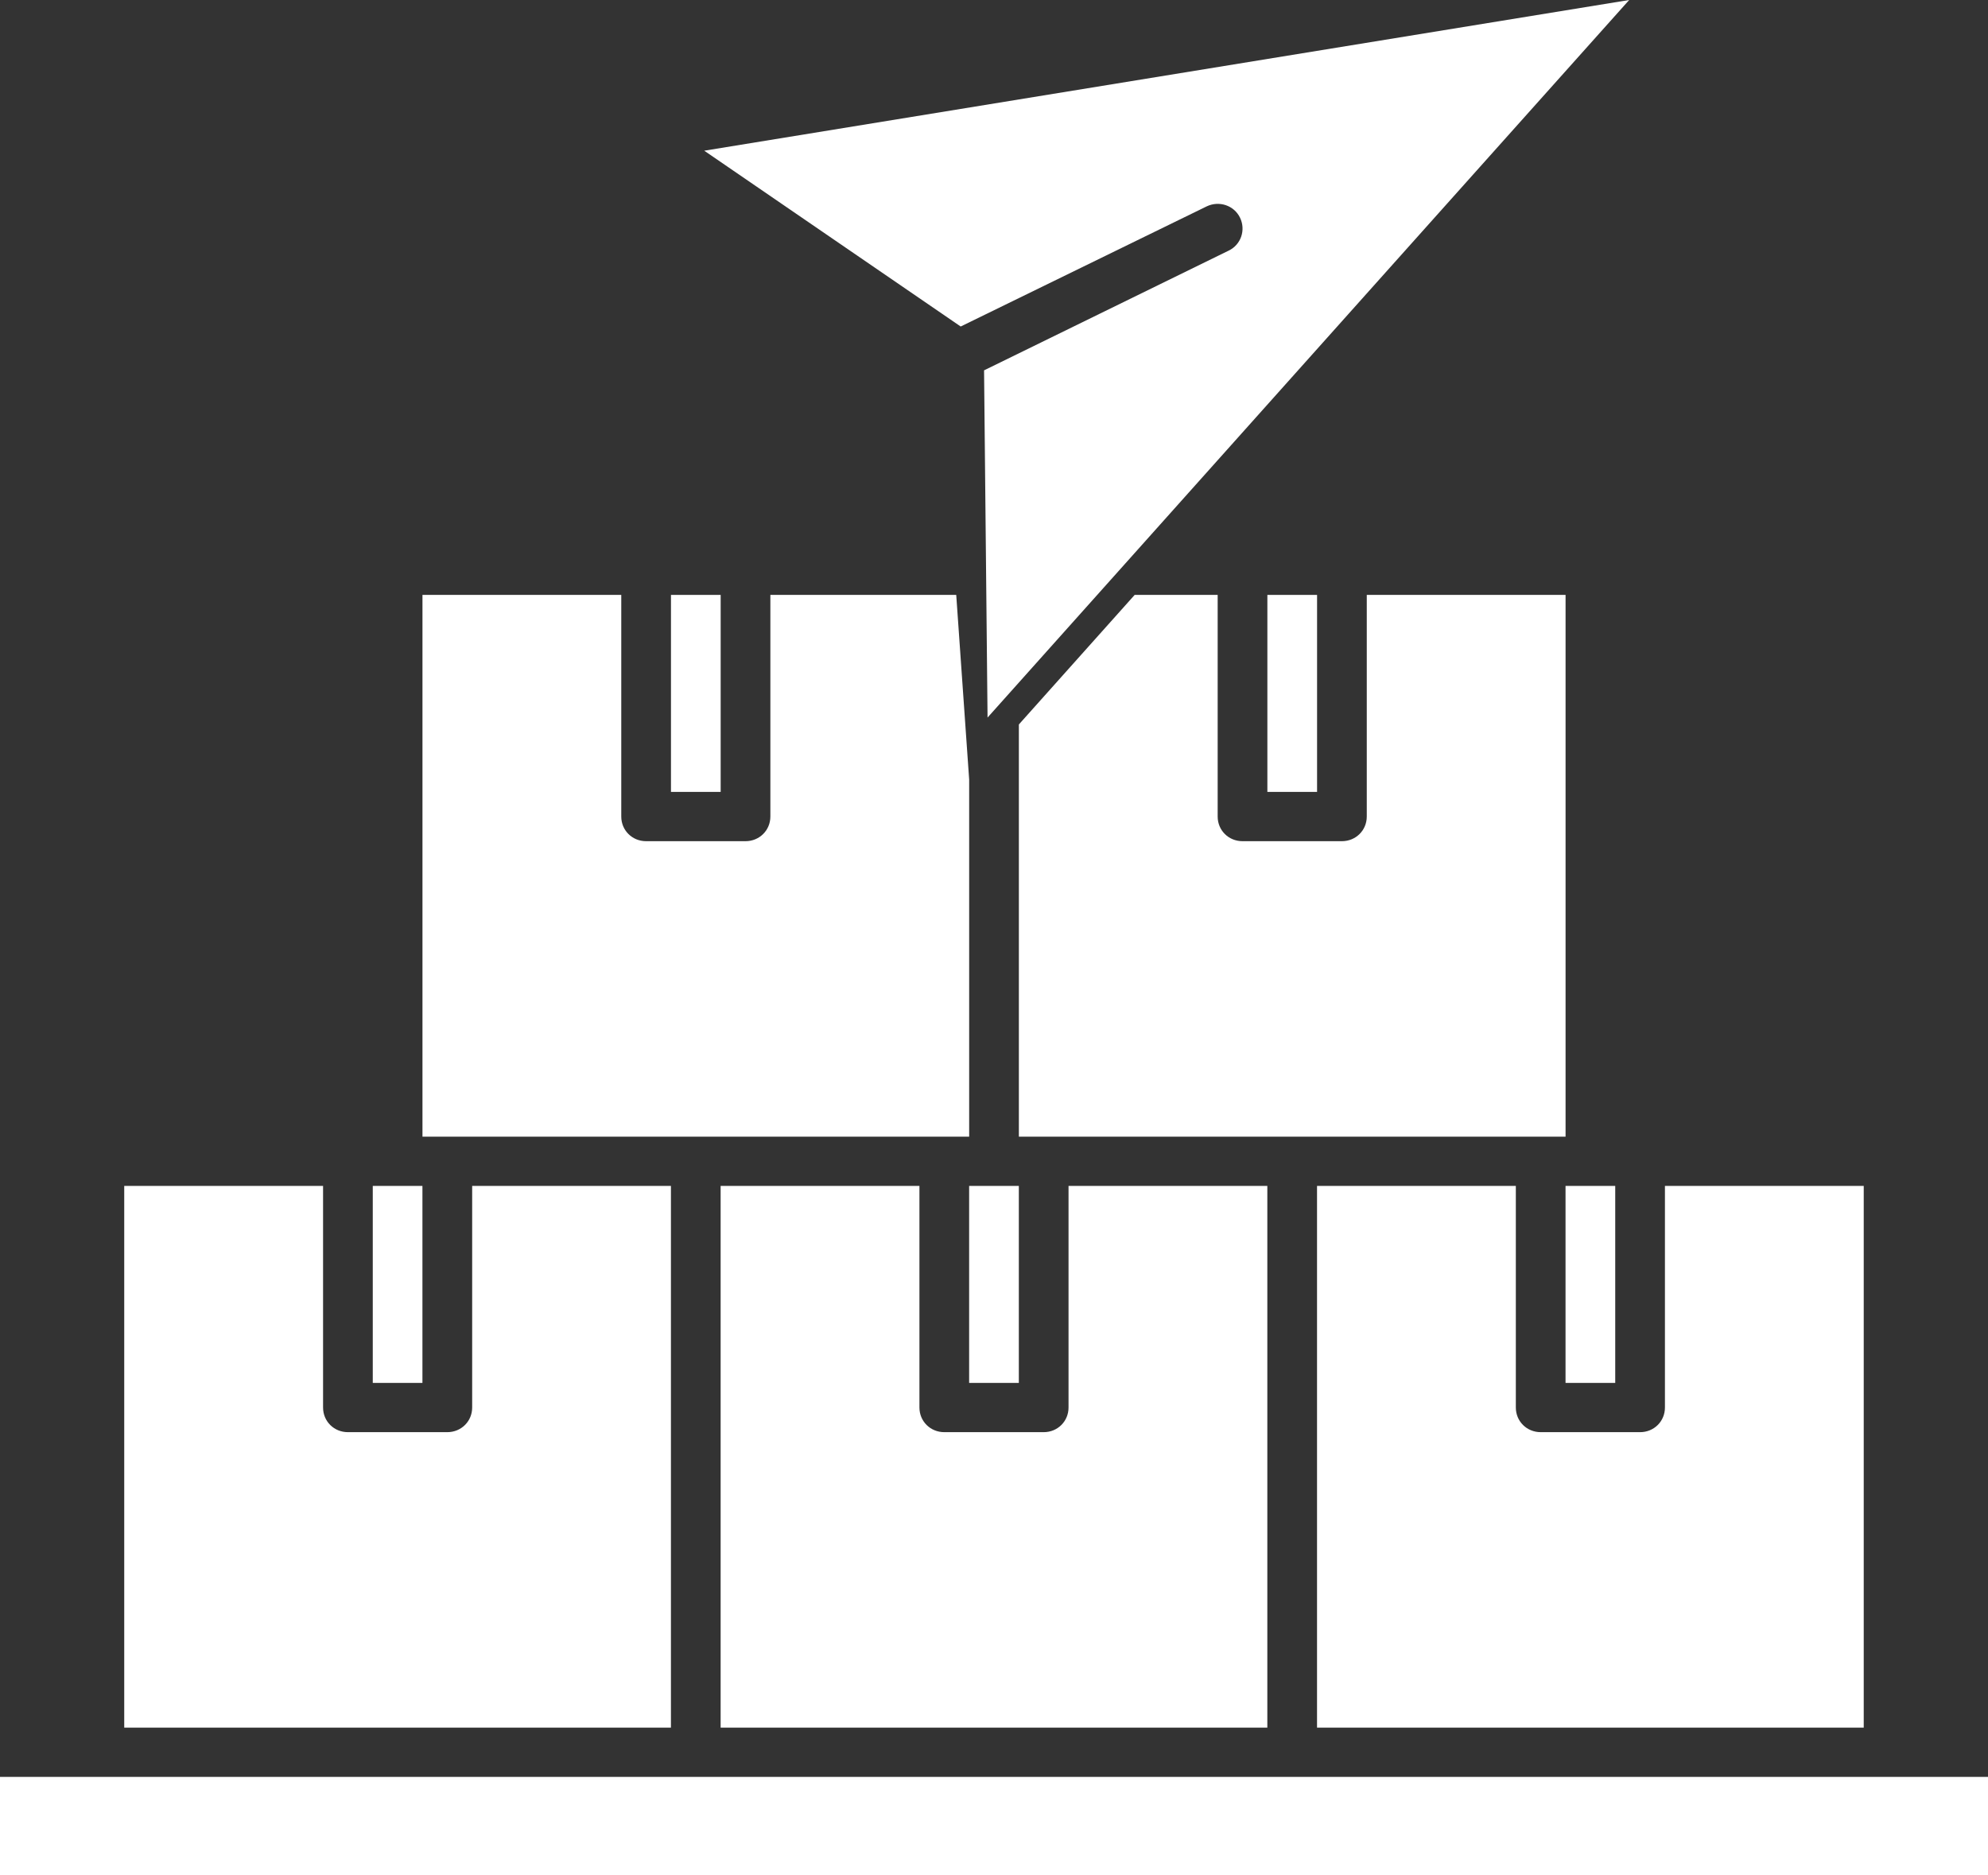
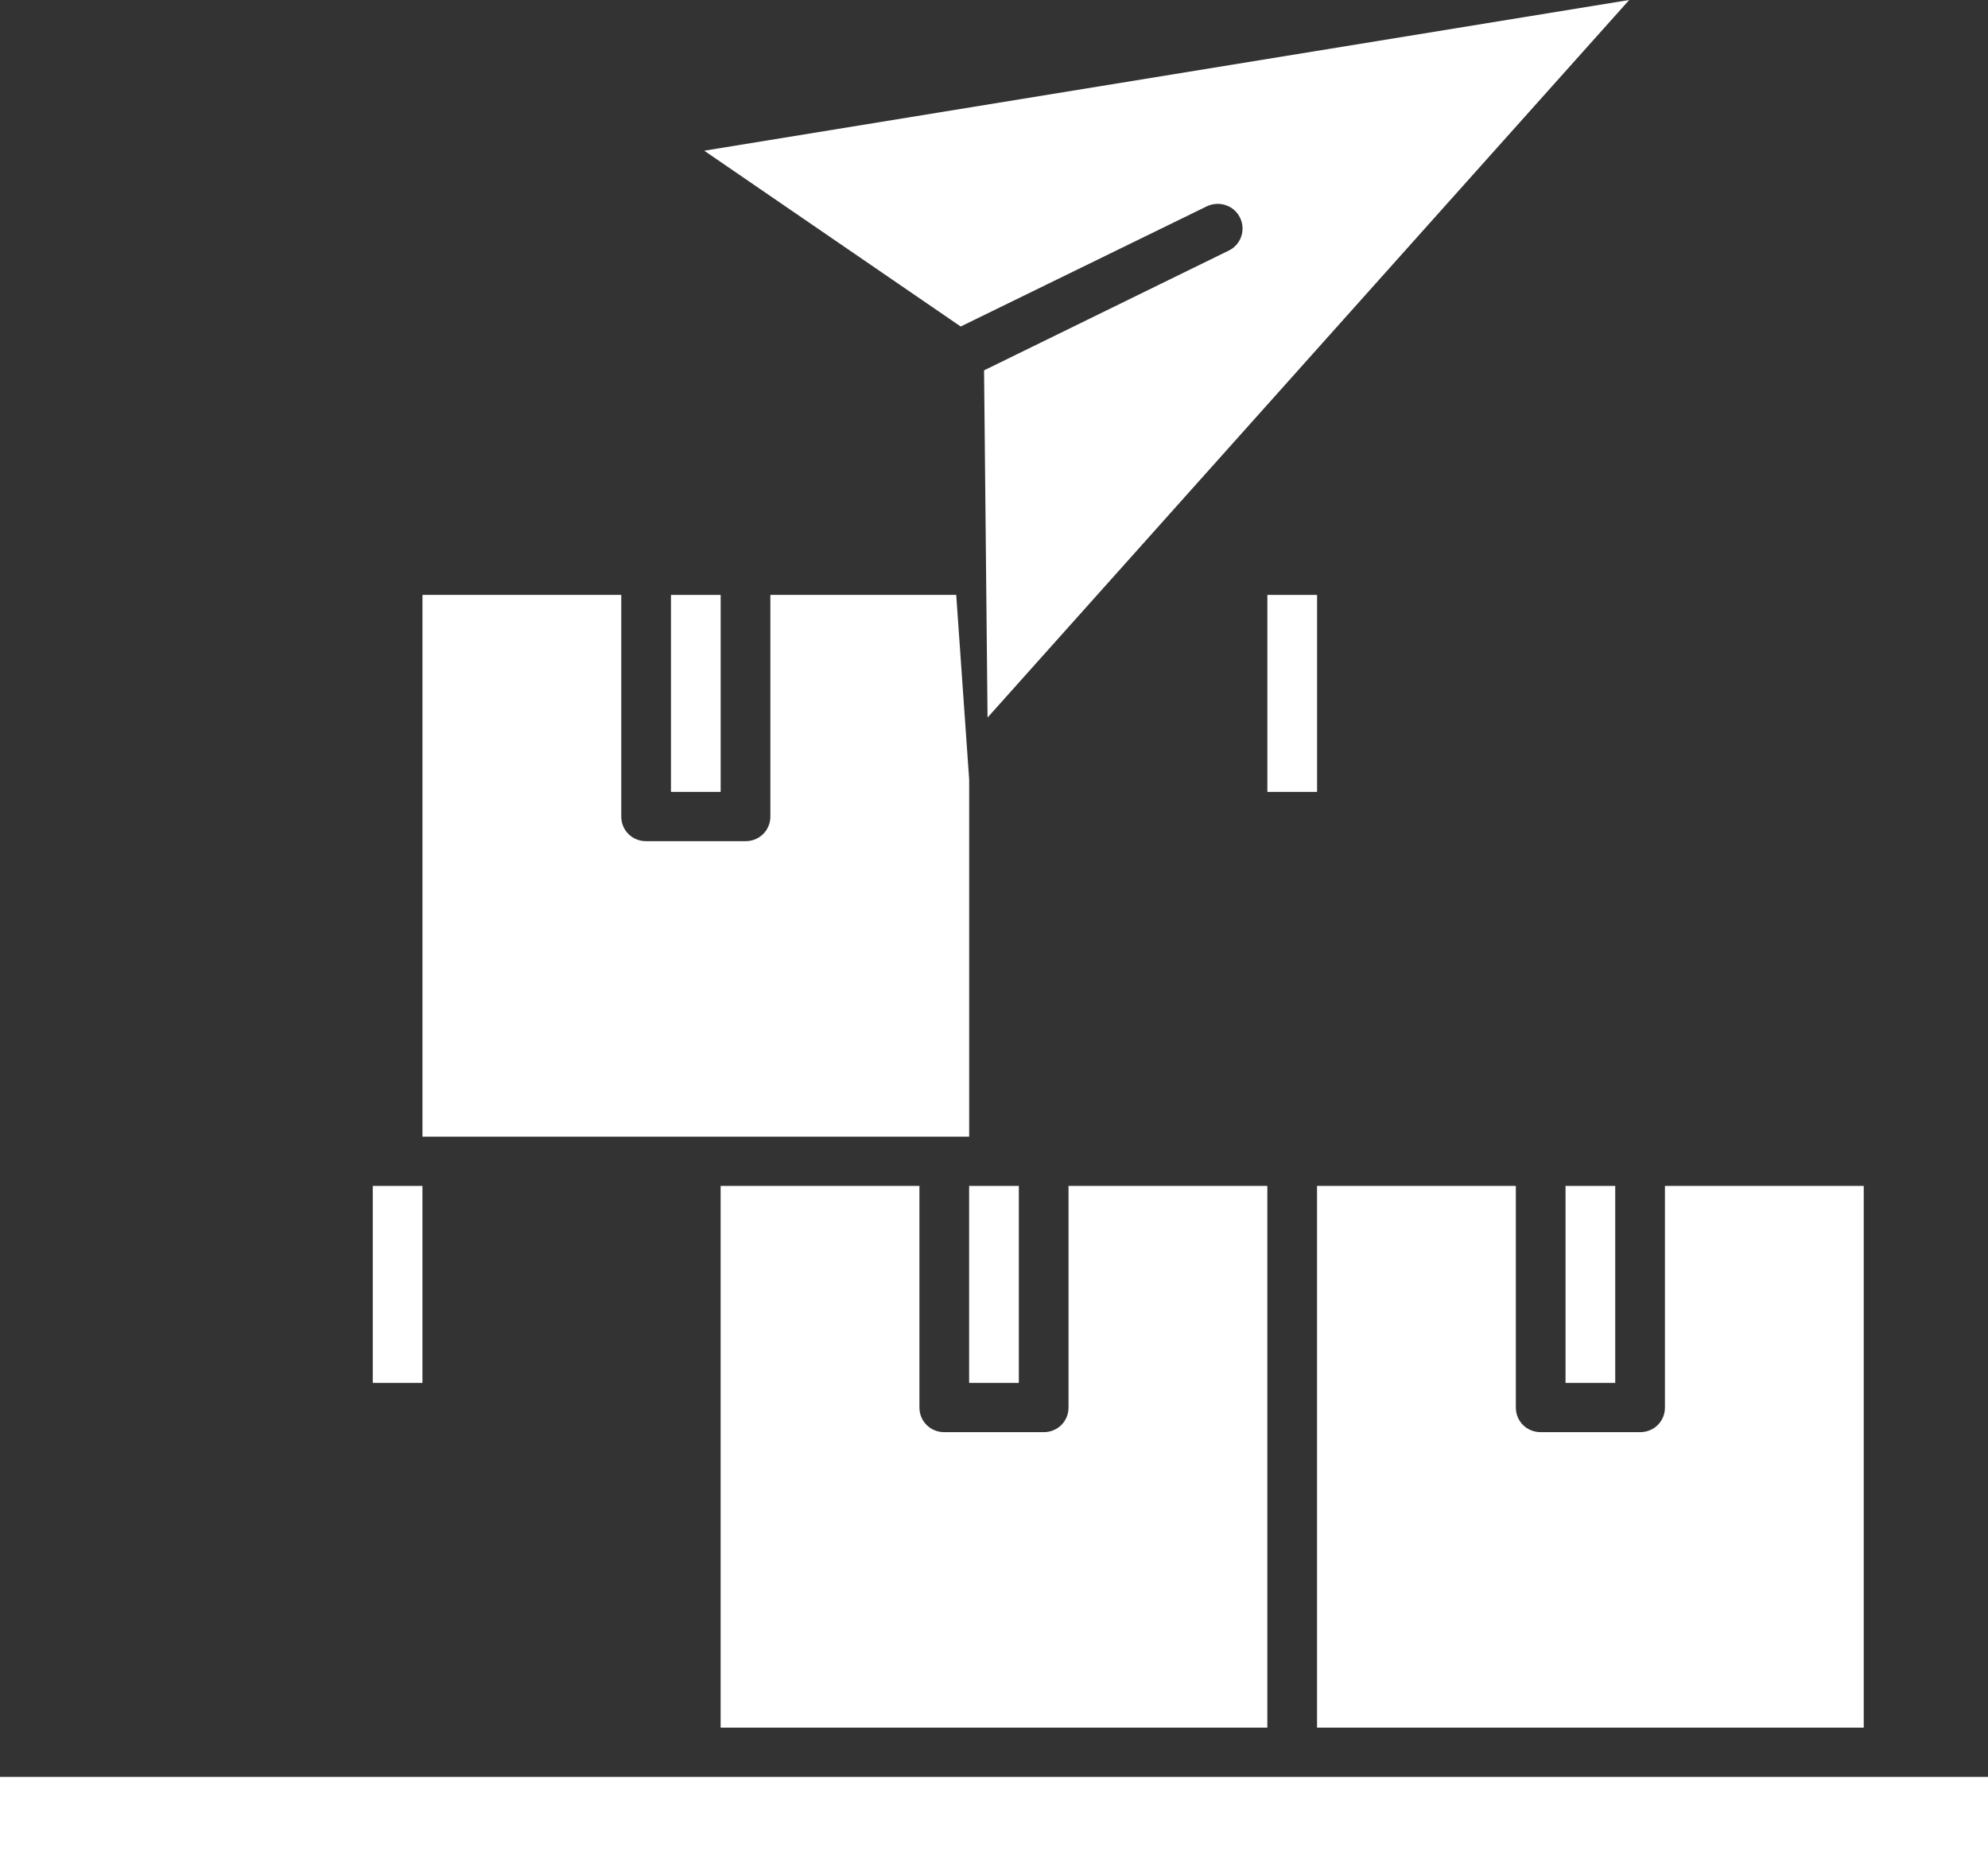
<svg xmlns="http://www.w3.org/2000/svg" width="53" height="50" viewBox="0 0 53 50" fill="none">
  <rect x="0" y="0" width="53" height="50" fill="#333333" stroke="none" />
  <g clip-path="url(#clip0_51_2862)">
    <path d="M41.737 31.618H43.062V36.87H41.737V31.618Z" fill="white" />
    <path d="M33.788 15.861H35.113V21.113H33.788V15.861Z" fill="white" />
-     <path d="M41.738 15.861H36.438V21.77C36.438 22.138 36.146 22.427 35.775 22.427H33.125C32.754 22.427 32.463 22.138 32.463 21.77V15.861H30.25L27.163 19.315V30.305H41.738V15.861Z" fill="white" />
    <path d="M40.412 37.526V31.618H35.112V46.061H49.687V31.618H44.387V37.526C44.387 37.894 44.096 38.183 43.725 38.183H41.075C40.704 38.183 40.412 37.894 40.412 37.526Z" fill="white" />
    <path d="M25.837 31.618H27.162V36.87H25.837V31.618Z" fill="white" />
    <path d="M19.212 31.618V46.061H33.787V31.618H28.487V37.526C28.487 37.894 28.196 38.183 27.825 38.183H25.175C24.804 38.183 24.512 37.894 24.512 37.526V31.618H19.212Z" fill="white" />
    <path d="M25.838 20.785L25.493 15.861H20.538V21.77C20.538 22.138 20.246 22.427 19.875 22.427H17.225C16.854 22.427 16.563 22.138 16.563 21.77V15.861H11.263V30.305H25.838V20.785Z" fill="white" />
-     <path d="M17.887 31.618H12.588V37.526C12.588 37.894 12.296 38.183 11.925 38.183H9.275C8.904 38.183 8.613 37.894 8.613 37.526V31.618H3.312V46.061H17.887V31.618Z" fill="white" />
    <path d="M0 47.374H53V50H0V47.374Z" fill="white" />
    <path d="M9.938 31.618H11.262V36.87H9.938V31.618Z" fill="white" />
    <path d="M17.888 15.861H19.213V21.113H17.888V15.861Z" fill="white" />
    <path d="M32.171 5.502C32.502 5.344 32.9 5.475 33.059 5.804C33.218 6.132 33.085 6.526 32.754 6.683L26.235 9.874L26.328 19.131L43.434 0L18.775 4.018L25.612 8.705L32.171 5.502Z" fill="white" />
  </g>
  <defs>
    <clipPath id="clip0_51_2862">
      <rect width="53" height="50" fill="white" />
    </clipPath>
  </defs>
</svg>